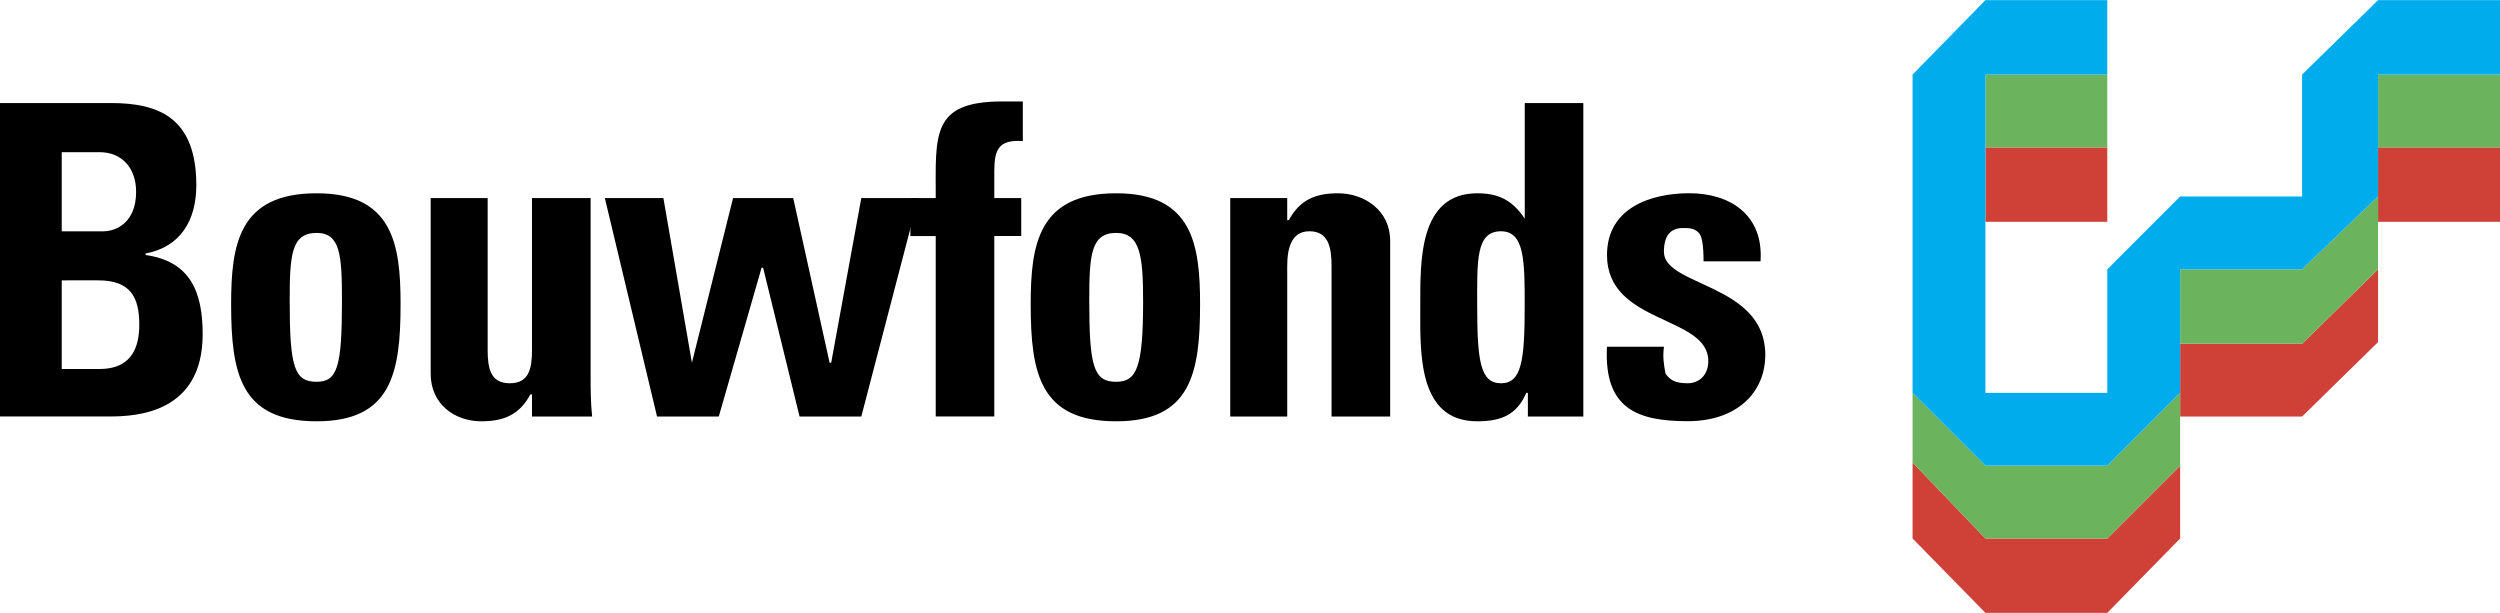
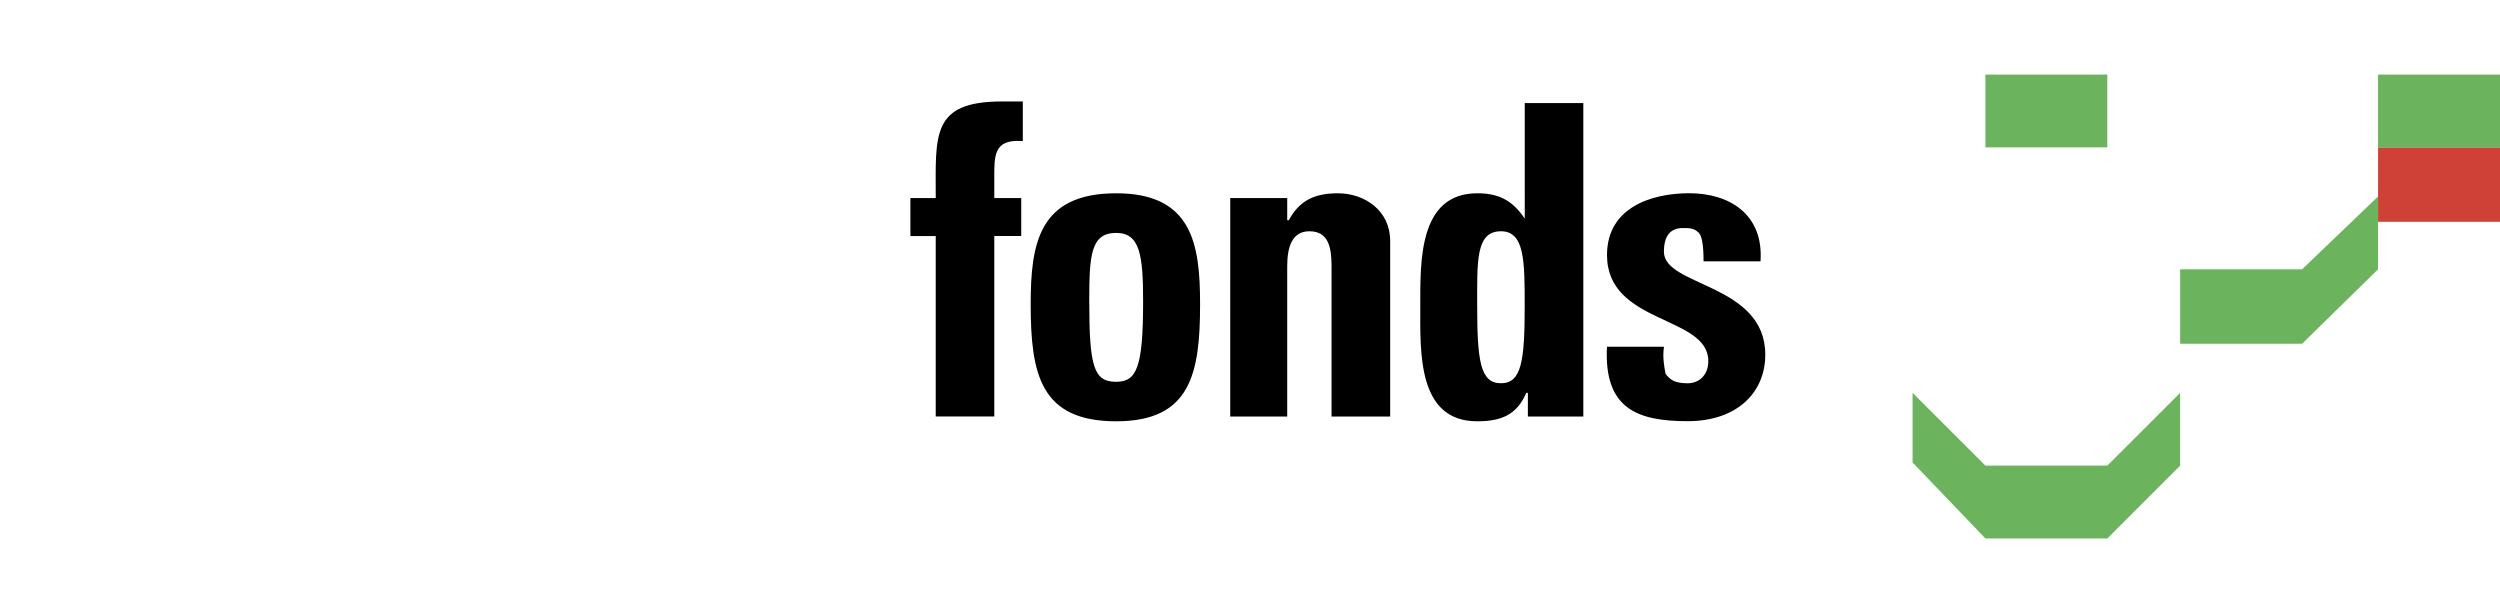
<svg xmlns="http://www.w3.org/2000/svg" width="2500" height="613" viewBox="0 0 42.52 10.421">
-   <path d="M0 7.082V1.75h1.885c.808 0 1.454.243 1.454 1.4 0 .592-.269 1.05-.862 1.158v.027c.754.107.97.619.97 1.346 0 1.346-1.131 1.4-1.589 1.4H0v.001zm1.05-.808h.592c.215 0 .727 0 .727-.754 0-.484-.162-.754-.7-.754H1.05v1.508zm0-2.342h.7c.242 0 .565-.162.565-.673 0-.404-.243-.673-.62-.673H1.05v1.346zM3.931 5.17c0-1.023.135-1.885 1.454-1.885 1.293 0 1.428.862 1.428 1.885 0 1.185-.162 1.993-1.428 1.993-1.292 0-1.454-.808-1.454-1.993zm1.885-.053c0-.781-.027-1.158-.431-1.158-.431 0-.458.377-.458 1.158 0 1.131.081 1.374.458 1.374.351-.001.431-.243.431-1.374zM9.048 6.705h-.027c-.188.351-.458.458-.835.458-.458 0-.861-.296-.861-.808V3.366h.969v2.585c0 .323.054.565.377.565s.377-.242.377-.565V3.366h.997v2.989c0 .242 0 .484.026.727H9.048v-.377zM10.287 3.366h.996l.485 2.801.7-2.801h1.023l.619 2.801h.027l.512-2.801h.97l-.97 3.716h-1.05l-.62-2.531h-.026l-.728 2.531h-1.05l-.888-3.716z" />
  <path d="M17.396 2.397c-.404-.027-.485.134-.485.511v.458h.458v.646h-.458v3.069h-.996V4.013h-.431v-.647h.431c0-1.077-.081-1.643 1.131-1.643h.35v.674zM17.53 5.17c0-1.023.135-1.885 1.454-1.885 1.292 0 1.427.862 1.427 1.885 0 1.185-.162 1.993-1.427 1.993-1.292 0-1.454-.808-1.454-1.993zm1.912-.053c0-.781-.054-1.158-.458-1.158-.431 0-.458.377-.458 1.158 0 1.131.081 1.374.458 1.374.35-.001.458-.243.458-1.374zM21.893 3.743h.027c.188-.35.458-.458.835-.458.458 0 .889.296.889.808v2.989h-.997V4.524c0-.323-.054-.593-.377-.593-.296 0-.377.27-.377.593v2.558h-.969V3.366h.969v.377zM25.986 7.082v-.403h-.027c-.161.377-.431.484-.834.484-1.023 0-.969-1.185-.969-1.966 0-.754-.027-1.912.969-1.912.35 0 .592.108.808.431V1.75h.996v5.332h-.943zm-.054-1.885c0-.754 0-1.266-.404-1.266-.431 0-.404.512-.404 1.266 0 .942.054 1.319.404 1.319s.404-.376.404-1.319zM28.301 5.897c-.026.162 0 .323.027.458.081.107.161.161.377.161.188 0 .35-.134.35-.377 0-.781-1.723-.619-1.723-1.804 0-.808.754-1.051 1.4-1.051.673 0 1.266.351 1.211 1.158h-.969c0-.27-.027-.431-.081-.485-.081-.081-.162-.081-.27-.081-.215 0-.323.135-.323.404 0 .592 1.724.539 1.724 1.75 0 .646-.484 1.131-1.319 1.131-.862 0-1.427-.215-1.374-1.266h.97v.002z" />
-   <path fill="#cf4037" d="M33.768 2.504h2.073V3.77h-2.073zM37.08 5.844v1.238h2.074l1.292-1.266V4.578l-1.292 1.266zM33.768 9.156l-1.239-1.293v1.293l1.239 1.265h2.073l1.239-1.265V7.917l-1.239 1.239z" />
  <path fill="#6cb35d" d="M33.768 2.504h2.073V1.266h-2.073z" />
  <path fill="#cf4037" d="M40.446 3.285v.485h2.074V2.504h-2.074z" />
  <path fill="#6cb35d" d="M40.446 2.504h2.074V1.266h-2.074zM39.154 4.578H37.08v1.266h2.074l1.292-1.266V3.339zM35.841 7.917h-2.073l-1.239-1.238v1.184l1.239 1.293h2.073l1.239-1.239V6.679z" />
-   <path fill="#00acec" d="M40.446 0l-1.292 1.266v2.073H37.08l-1.239 1.239v2.101h-2.073V1.266h2.073V0h-2.073l-1.239 1.266v5.413l1.239 1.238h2.073l1.239-1.238V4.578h2.074l1.292-1.239V1.266h2.074V0z" />
</svg>